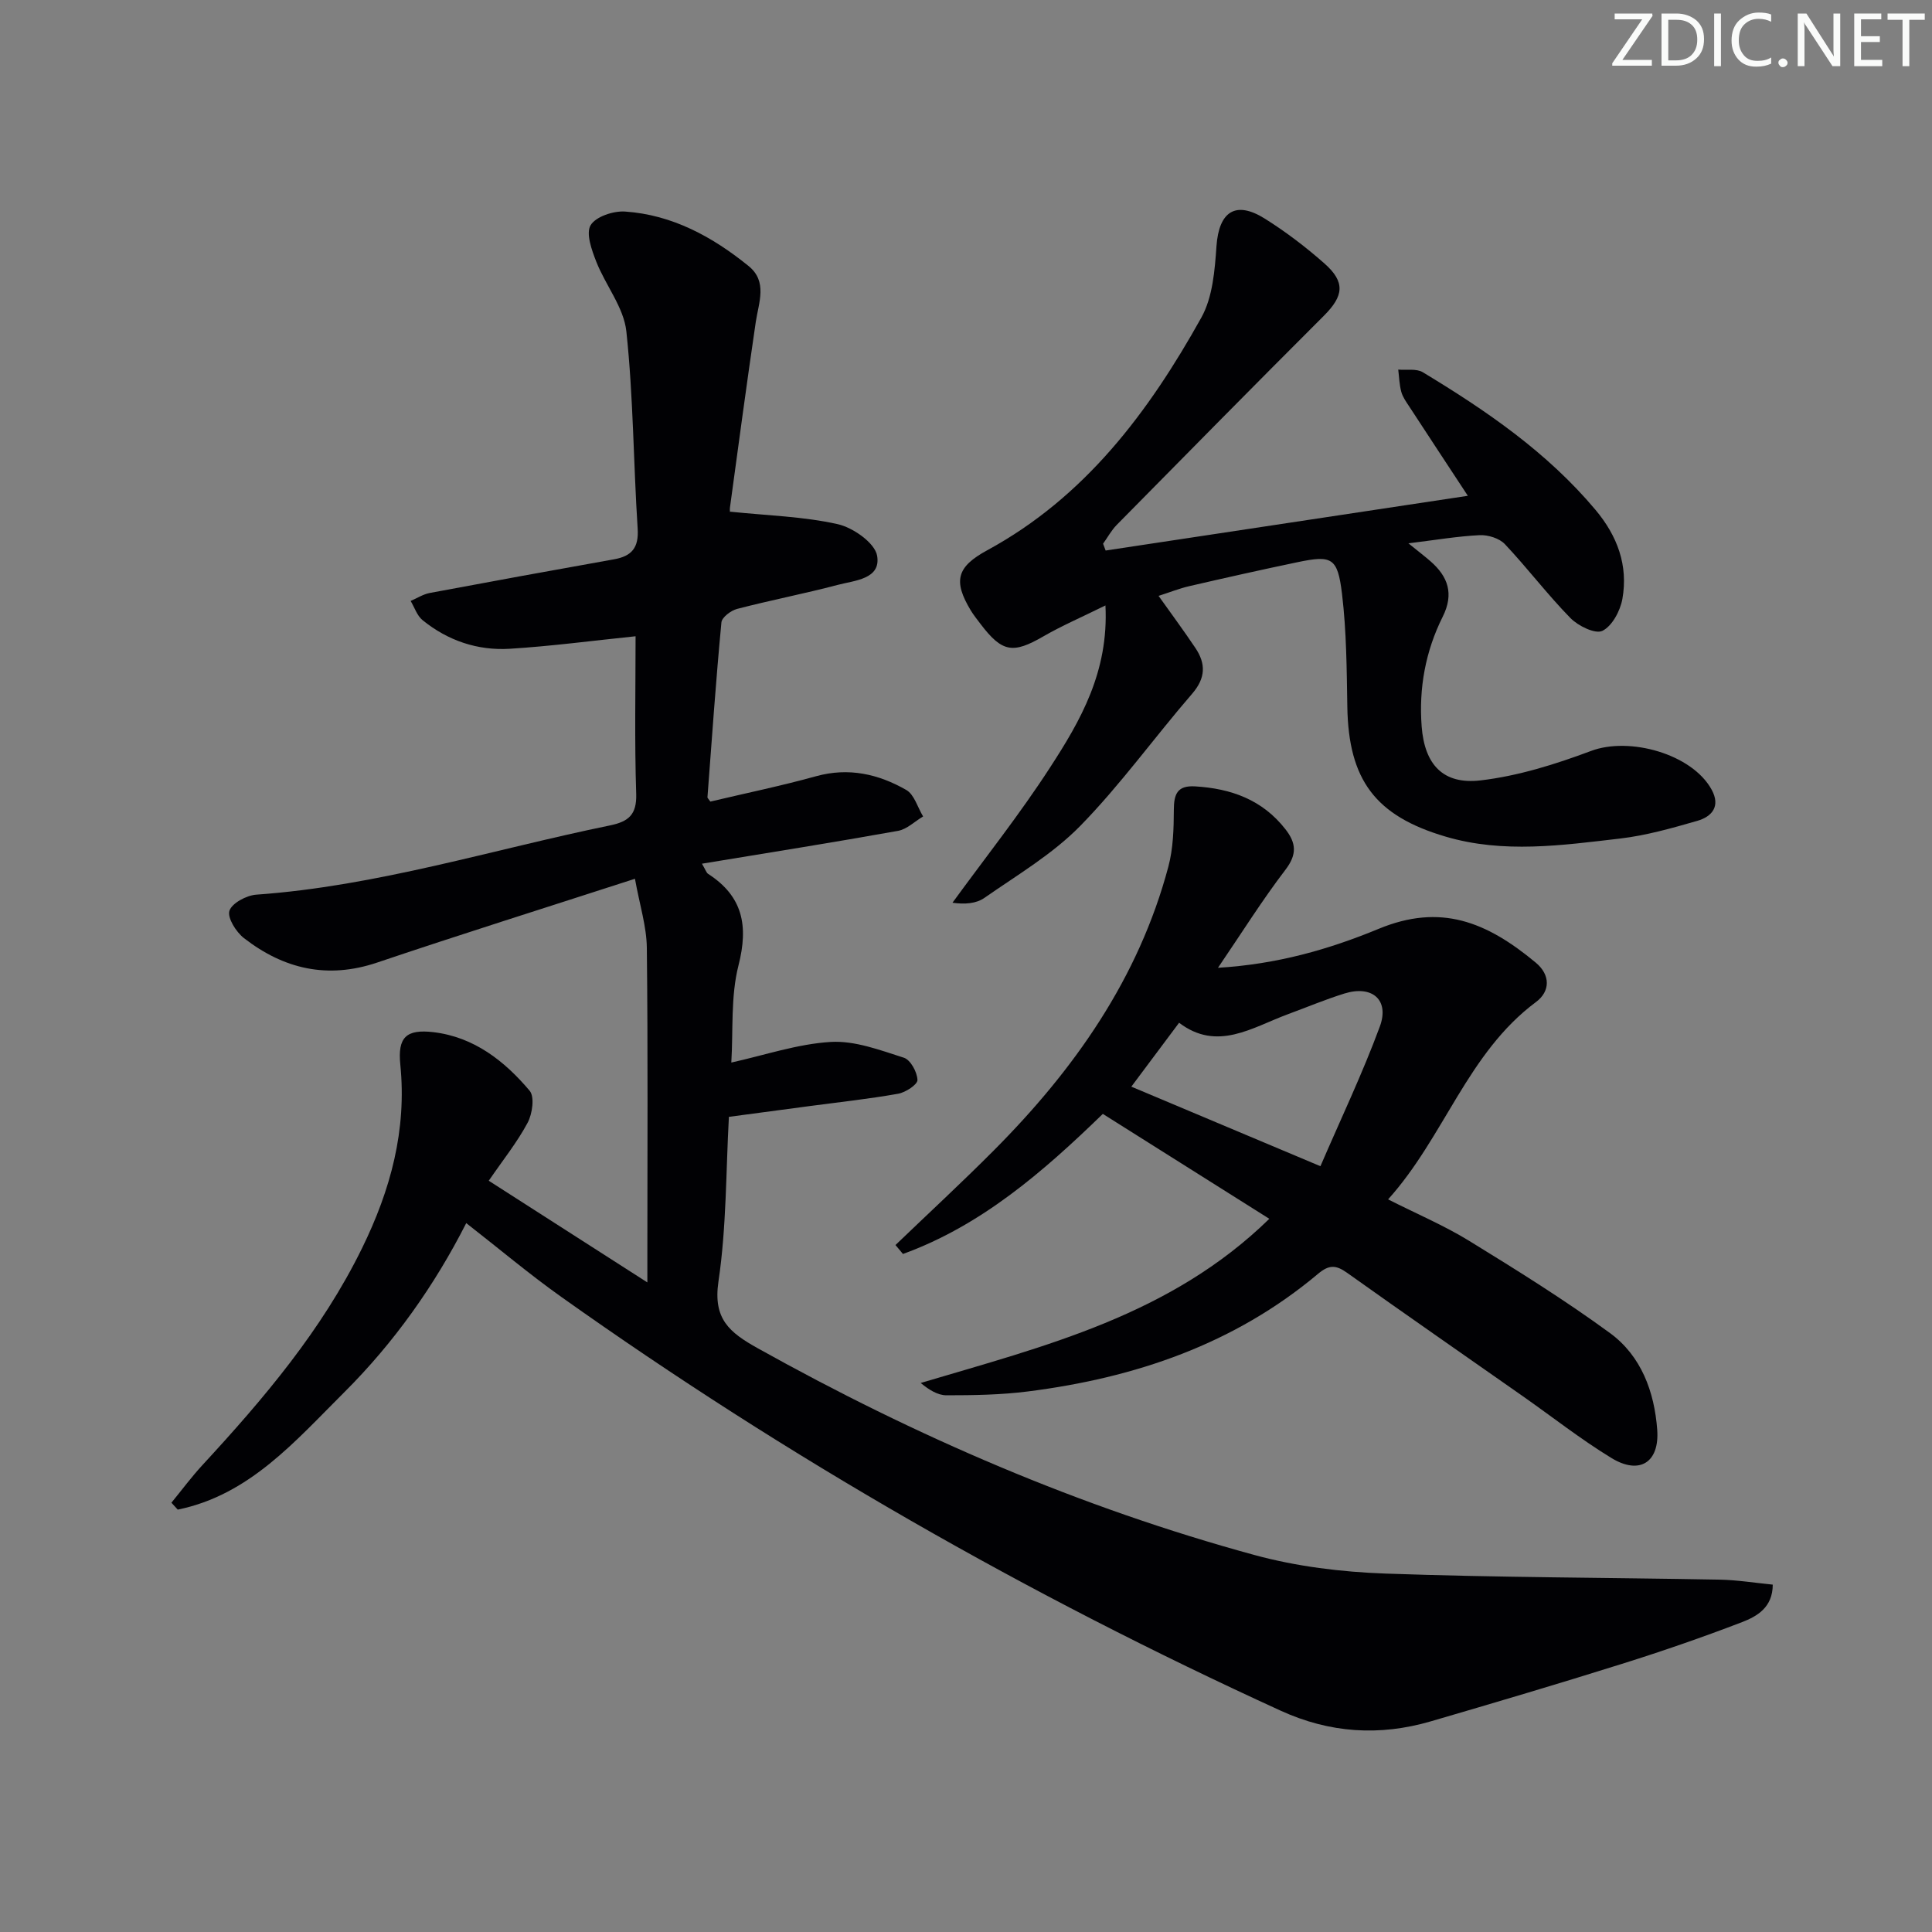
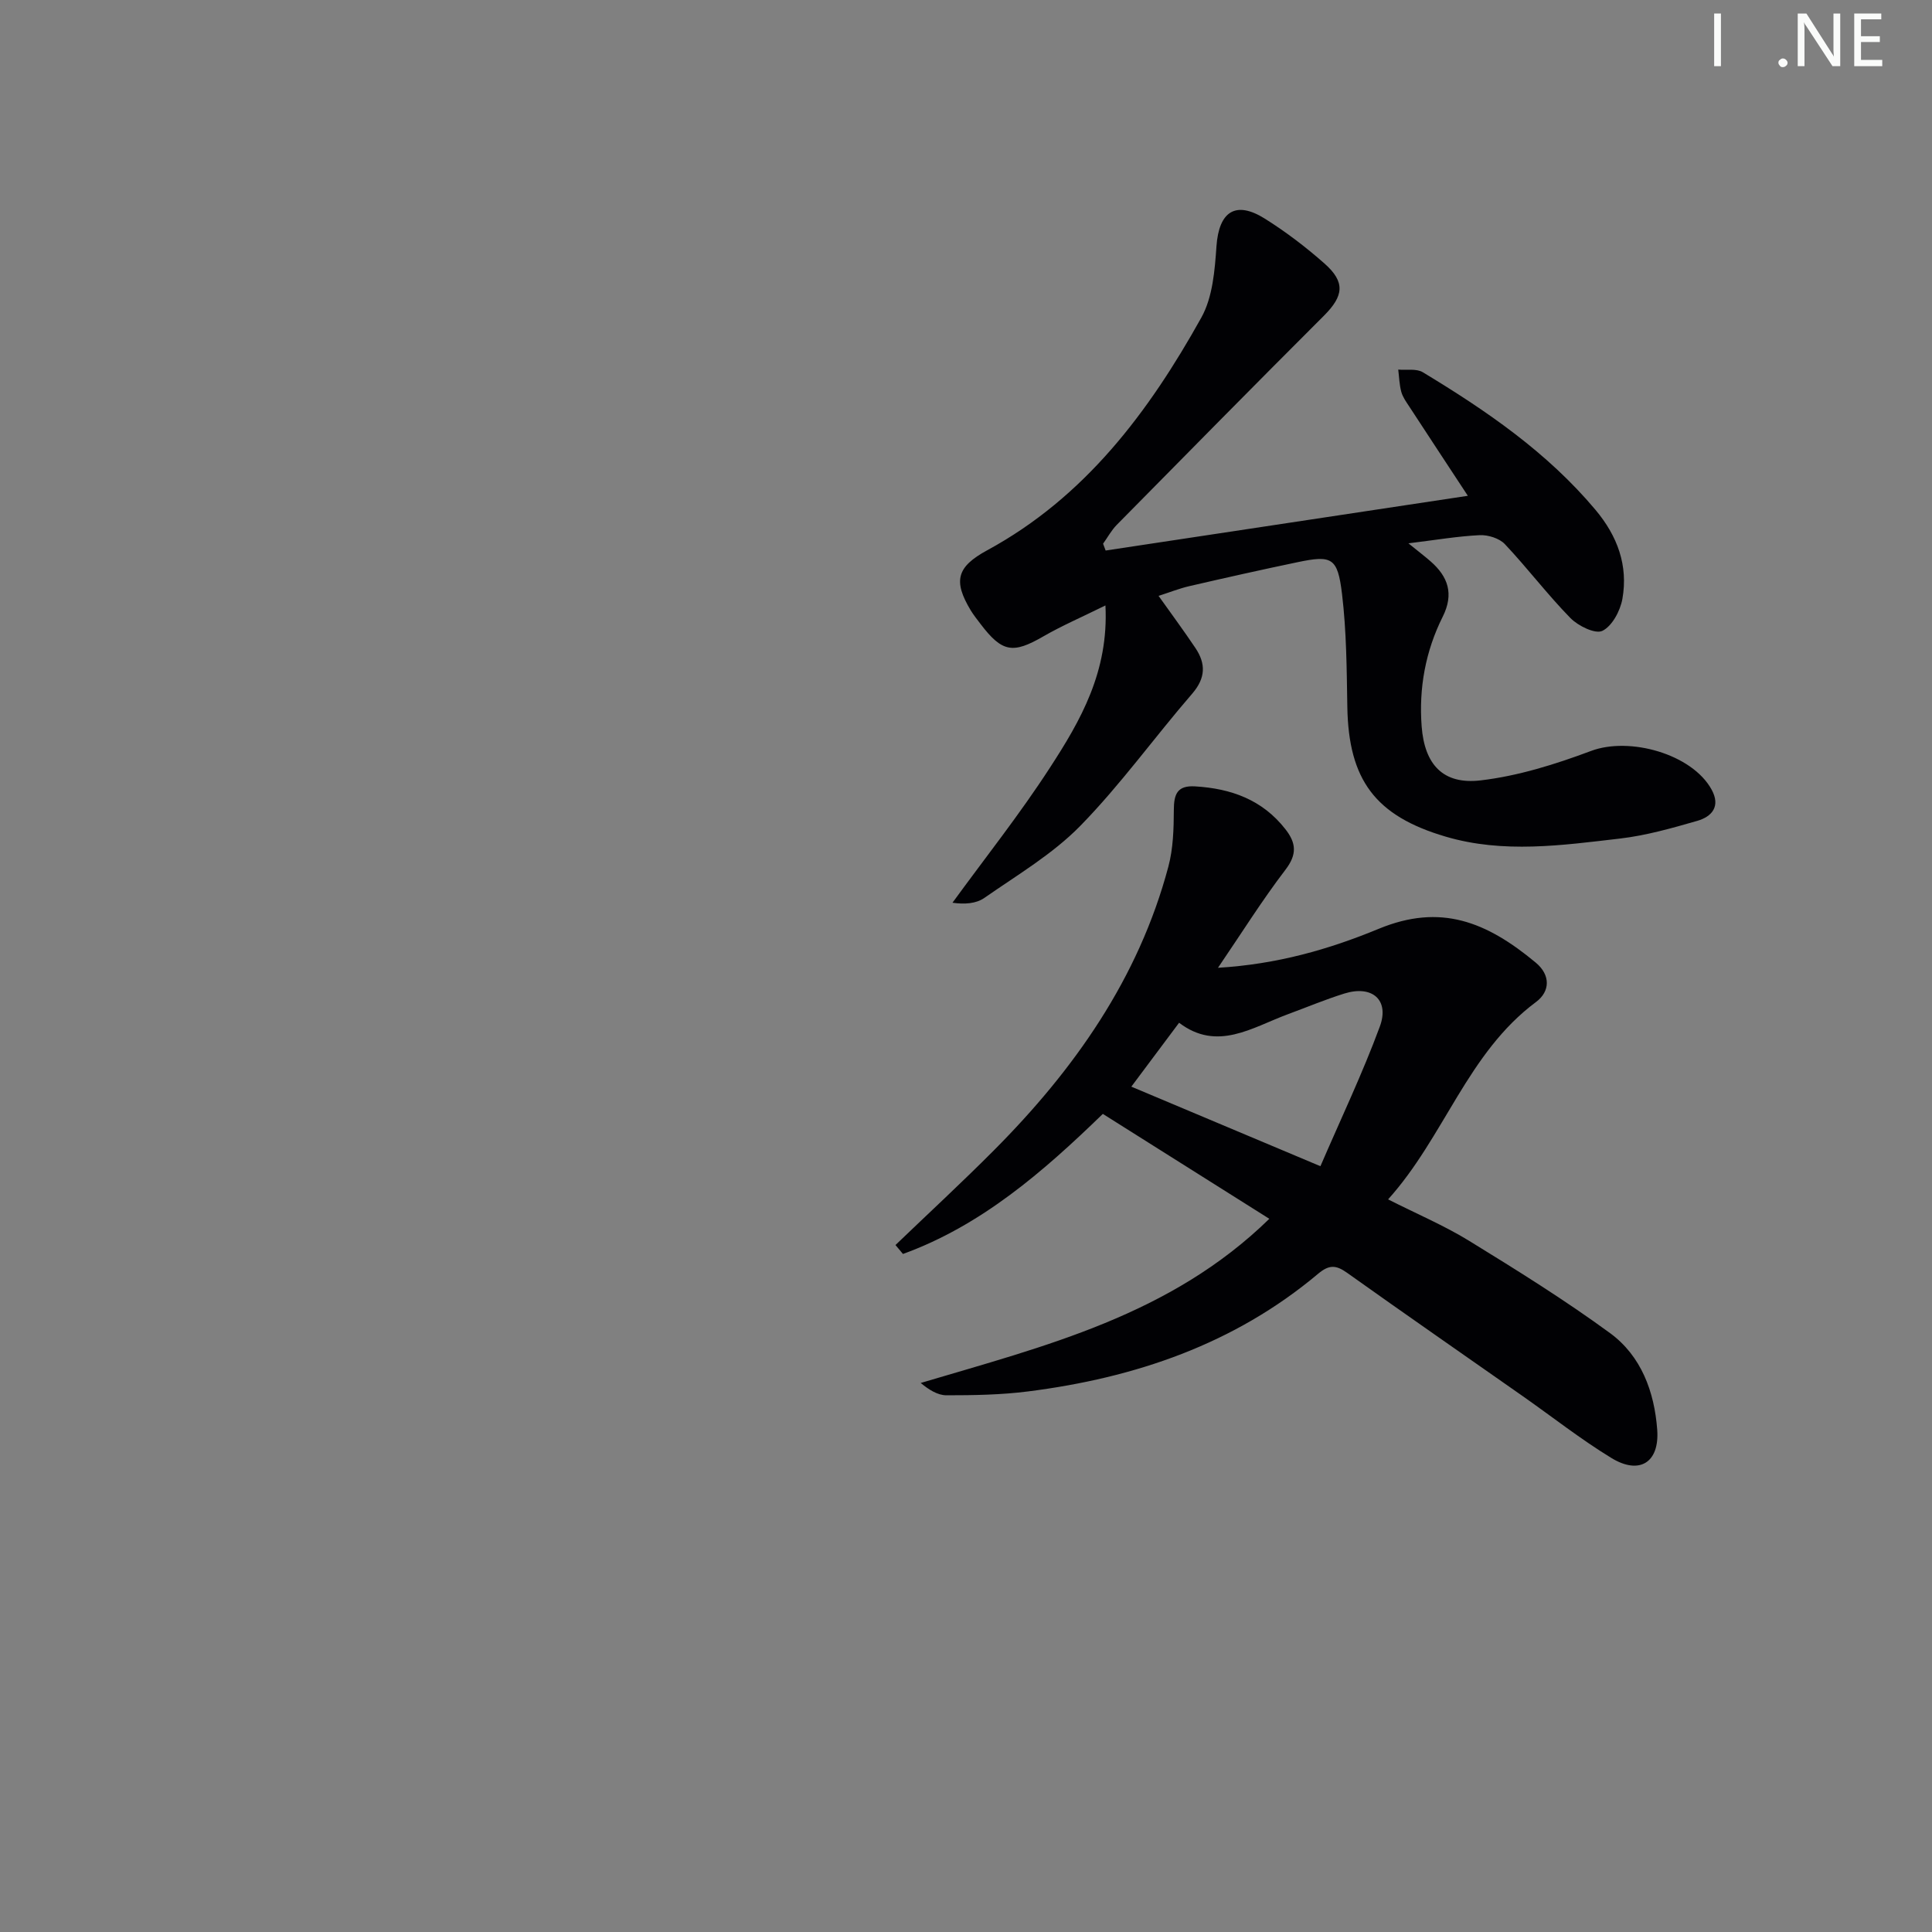
<svg xmlns="http://www.w3.org/2000/svg" enable-background="new 0 0 400 400" viewBox="0 0 400 400">
  <rect x="0" y="0" width="400" height="400" fill="#808080" stroke="none" />
  <g fill="#fafbfa">
-     <path d="m342.2 3.2-6.3 9.2h6.1v1.2h-8.2v-.5l6.2-9.1h-5.7v-1.2h7.8v.4z" />
-     <path d="m344 13.7v-10.9h3.1c1.6 0 3 .5 4.1 1.4 1.1 1 1.6 2.2 1.6 3.9s-.5 3-1.6 4-2.5 1.5-4.2 1.5h-3zm1.4-9.6v8.4h1.6c1.4 0 2.5-.4 3.2-1.1.8-.8 1.2-1.8 1.2-3.2s-.4-2.4-1.2-3.1-1.8-1-3.1-1z" />
    <path d="m356.3 2.8v10.9h-1.4v-10.9z" />
-     <path d="m366.6 13.2c-.8.4-1.8.6-3 .6-1.6 0-2.8-.5-3.7-1.5s-1.4-2.3-1.4-3.9c0-1.7.5-3.2 1.6-4.2s2.4-1.6 4-1.6c1 0 1.9.1 2.6.4v1.5c-.8-.4-1.6-.6-2.6-.6-1.2 0-2.2.4-3 1.2s-1.1 1.9-1.1 3.3c0 1.3.4 2.3 1.1 3.1s1.6 1.1 2.8 1.1c1.1 0 2-.2 2.8-.7v1.3z" />
    <path d="m368.2 13c0-.3.1-.5.3-.6.2-.2.4-.3.6-.3.3 0 .5.1.7.3s.3.4.3.6-.1.5-.3.6c-.2.2-.4.3-.7.3s-.5-.1-.6-.3c-.2-.2-.3-.4-.3-.6z" />
    <path d="m381.1 13.7h-1.7l-5.5-8.4c-.2-.2-.3-.5-.4-.7 0 .2.1.8.1 1.5v7.6h-1.4v-10.9h1.8l5.3 8.3c.3.4.4.6.4.8 0-.3-.1-.8-.1-1.6v-7.5h1.4v10.9z" />
    <path d="m389.7 13.7h-5.8v-10.9h5.6v1.2h-4.2v3.5h3.9v1.2h-3.9v3.7h4.4z" />
-     <path d="m398.4 4.1h-3.1v9.6h-1.4v-9.6h-3.1v-1.3h7.7v1.3z" />
  </g>
-   <path d="m131.59 131.73c-8.93.92-17.46 2.06-26.04 2.59-6.66.41-12.84-1.68-18.07-5.93-1.14-.93-1.66-2.63-2.46-3.97 1.31-.56 2.58-1.39 3.95-1.65 12.7-2.38 25.42-4.7 38.15-6.97 3.66-.65 5.16-2.38 4.9-6.36-.88-13.61-.89-27.3-2.34-40.83-.53-4.97-4.31-9.54-6.23-14.44-.94-2.4-2.18-5.83-1.17-7.54 1.06-1.78 4.72-3 7.14-2.83 9.78.67 18.11 5.23 25.58 11.29 3.95 3.21 2.08 7.52 1.47 11.6-1.89 12.81-3.6 25.64-5.35 38.46-.08.62.12 1.28.07.79 7.73.8 15.14.99 22.24 2.58 3.19.71 7.72 3.9 8.17 6.55.83 4.85-4.67 5.1-8.18 6.03-6.9 1.82-13.91 3.17-20.82 4.97-1.28.33-3.15 1.75-3.24 2.8-1.14 12.05-1.98 24.14-2.89 36.21-.01.13.18.27.6.88 7.16-1.7 14.59-3.23 21.89-5.25 6.75-1.87 12.92-.45 18.67 2.84 1.66.95 2.35 3.61 3.49 5.49-1.73 1.02-3.35 2.65-5.2 2.98-13.33 2.39-26.71 4.51-40.59 6.8.78 1.32.92 1.87 1.27 2.1 7.2 4.64 8.39 10.74 6.3 18.94-1.65 6.47-1.08 13.51-1.49 20.13 6.92-1.53 13.71-3.86 20.61-4.27 4.98-.29 10.2 1.7 15.12 3.27 1.38.44 2.76 2.99 2.81 4.61.03.94-2.46 2.58-4.01 2.85-6.03 1.07-12.14 1.73-18.23 2.54-5.4.72-10.8 1.44-16.8 2.24-.62 11.26-.49 22.81-2.16 34.08-1.15 7.78 2.26 10.55 8.15 13.84 32.65 18.22 66.75 32.96 102.83 42.8 8.73 2.38 17.98 3.51 27.05 3.84 23.09.82 46.2.83 69.3 1.26 3.61.07 7.2.66 10.95 1.03-.01 4.72-3.24 6.56-6.35 7.76-8.2 3.15-16.51 6.02-24.89 8.65-13.14 4.13-26.35 8.04-39.57 11.9-10.6 3.09-20.91 2.44-31.09-2.22-52.33-23.92-102.05-52.35-148.95-85.68-6.63-4.71-12.86-9.97-19.65-15.26-6.52 12.84-14.91 24.72-25.26 35.03-10.1 10.05-19.6 21.26-34.47 24.29-.44-.48-.88-.95-1.31-1.43 2.14-2.61 4.15-5.33 6.44-7.81 12.67-13.73 24.69-27.87 33.02-44.87 5.93-12.1 9.29-24.48 7.93-38.03-.57-5.62 1.19-7.38 6.87-6.71 8.38 1 14.7 5.95 19.91 12.13 1.06 1.26.56 4.78-.42 6.62-2.17 4.06-5.11 7.72-8.05 12.01 10.97 7.03 21.51 13.79 32.84 21.05 0-2.56 0-4.16 0-5.76 0-21.17.13-42.33-.11-63.5-.05-4.44-1.48-8.87-2.46-14.31-18.72 6.06-36.11 11.52-53.38 17.35-10.29 3.47-19.34 1.33-27.58-5.07-1.62-1.26-3.46-4.19-3-5.65.51-1.58 3.52-3.19 5.55-3.34 25.01-1.77 48.86-9.33 73.21-14.33 3.84-.79 5.59-2.19 5.46-6.52-.36-10.95-.13-21.92-.13-32.65z" fill="#010104" />
  <path d="m262.8 252.34c-11.72-7.38-22.93-14.45-34.47-21.72-12.43 12.06-25.21 23.13-41.38 29-.52-.62-1.04-1.24-1.55-1.85 6.79-6.52 13.71-12.91 20.35-19.58 16.66-16.73 29.98-35.61 36.15-58.77 1-3.75 1.11-7.81 1.13-11.72.01-3.25.68-5.11 4.39-4.89 7.47.44 13.95 2.77 18.72 8.88 2.23 2.86 2.43 5.2 0 8.38-4.81 6.29-9.02 13.03-13.97 20.3 12.2-.73 22.92-3.79 33.28-8.07 12.8-5.29 22.3-1.49 32.51 7 3.09 2.57 3 5.96.06 8.15-14.2 10.55-18.96 27.9-30.63 40.87 5.99 3.03 11.64 5.42 16.81 8.6 9.89 6.08 19.79 12.24 29.15 19.09 6.45 4.73 9.18 12.14 9.76 20.02.49 6.76-3.67 9.39-9.49 5.83-6.37-3.89-12.27-8.54-18.39-12.83-12.12-8.5-24.3-16.94-36.36-25.53-2.28-1.62-3.7-1.68-5.97.22-17.36 14.59-37.91 21.55-60.05 24.36-5.58.71-11.26.8-16.9.8-1.84 0-3.67-1.18-5.33-2.55 25.82-7.68 51.72-14.01 72.18-33.99zm-28.57-27.36c12.88 5.42 25.36 10.67 39.15 16.47 4.22-9.79 8.7-19.17 12.29-28.89 2.06-5.55-1.59-8.65-7.33-6.86-3.95 1.23-7.78 2.84-11.66 4.27-7.45 2.75-14.65 7.8-22.56 1.78-3.58 4.79-6.64 8.88-9.89 13.23z" fill="#010104" />
  <path d="m228.87 125.35c-4.94 2.44-9.03 4.2-12.86 6.41-6.29 3.64-8.52 3.32-12.99-2.56-.7-.93-1.44-1.84-2.04-2.83-3.68-6.11-2.9-9.01 3.41-12.44 20.26-11.01 33.45-28.64 44.33-48.17 2.36-4.23 2.79-9.8 3.14-14.82.51-7.11 3.93-9.48 10-5.68 4.35 2.73 8.49 5.88 12.34 9.28 4.4 3.88 3.99 6.74-.11 10.84-14.37 14.35-28.62 28.83-42.88 43.29-1.11 1.13-1.89 2.59-2.83 3.9.18.47.35.94.53 1.41 24.88-3.76 49.76-7.52 74.99-11.33-4.14-6.3-8.14-12.37-12.12-18.47-.64-.97-1.36-1.97-1.66-3.06-.4-1.48-.44-3.06-.63-4.6 1.71.15 3.77-.25 5.09.55 13.14 7.94 25.74 16.56 35.75 28.49 4.56 5.44 6.79 11.52 5.57 18.43-.44 2.47-2.12 5.63-4.14 6.62-1.48.72-5.03-1.02-6.63-2.66-4.76-4.86-8.89-10.34-13.57-15.3-1.15-1.21-3.48-1.93-5.21-1.85-4.56.22-9.1 1-14.75 1.69 2.14 1.74 3.38 2.68 4.55 3.7 3.67 3.19 4.91 6.76 2.55 11.49-3.56 7.12-4.97 14.78-4.36 22.73.6 7.84 4.39 12.08 12.21 11.16 7.77-.91 15.5-3.34 22.87-6.1 7.98-2.99 20.91.64 24.95 8.01 1.9 3.46.08 5.59-2.97 6.47-5.25 1.51-10.58 3.03-15.97 3.66-12.03 1.4-24.15 3.14-36.14-.4-14.57-4.29-20.09-11.76-20.34-26.87-.13-7.8-.17-15.65-1.1-23.38-.91-7.55-2.09-8.05-9.23-6.56-7.47 1.56-14.92 3.23-22.36 4.95-2.09.48-4.1 1.29-6.39 2.02 2.59 3.64 5.19 7.16 7.62 10.78 2.19 3.26 2.14 6.22-.66 9.47-7.83 9.05-14.84 18.86-23.18 27.38-5.73 5.85-13.06 10.17-19.86 14.91-1.68 1.17-4.05 1.36-6.59.99 6.77-9.3 13.95-18.34 20.19-27.98 6.31-9.71 12.18-19.86 11.48-33.57z" fill="#010104" />
</svg>